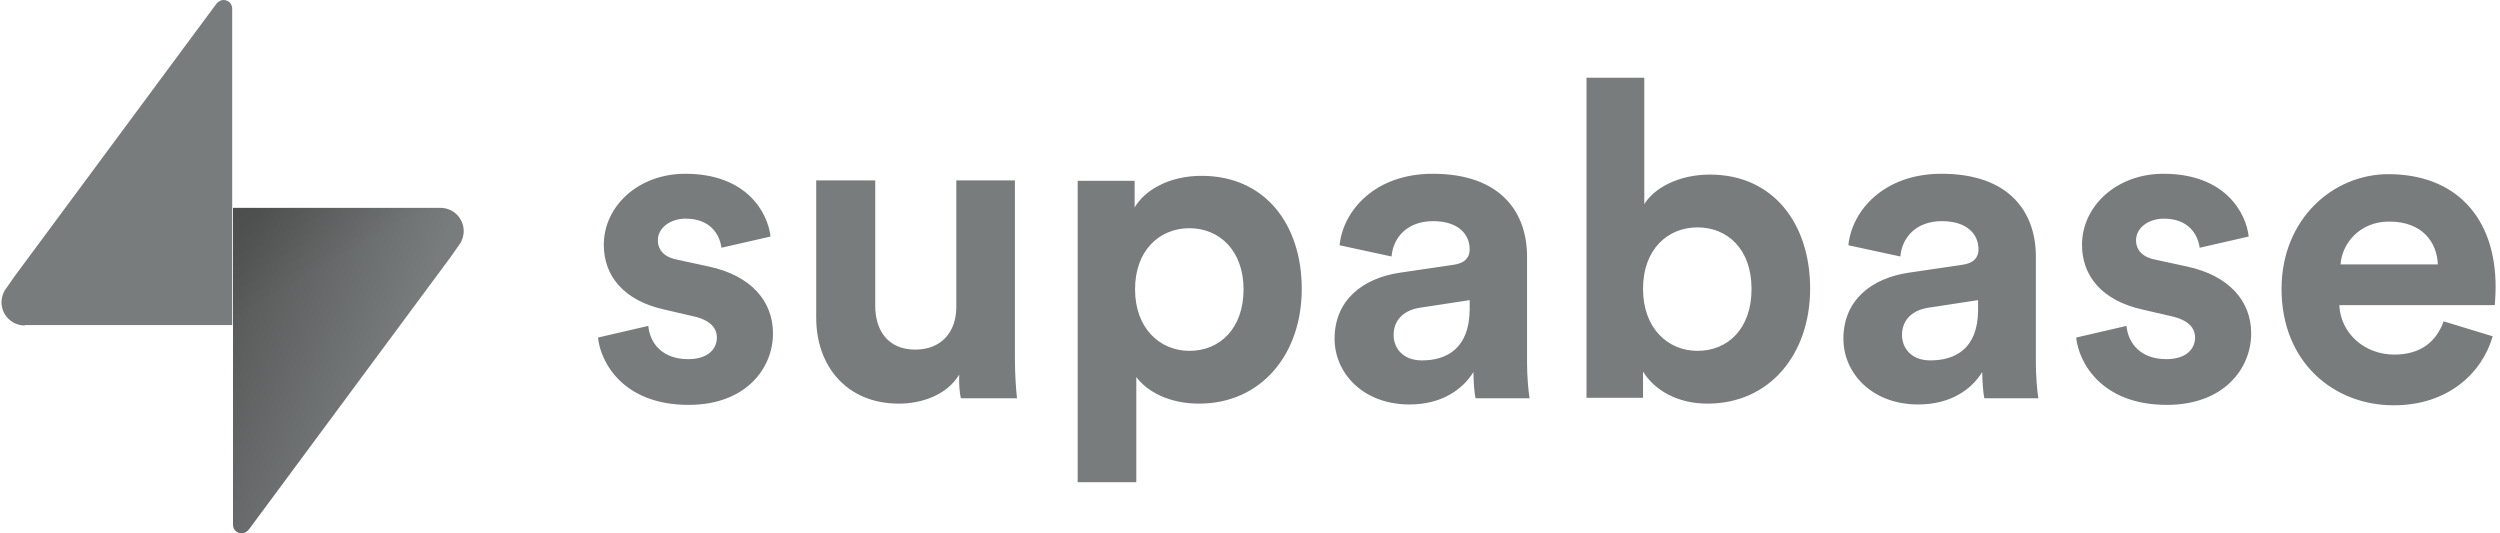
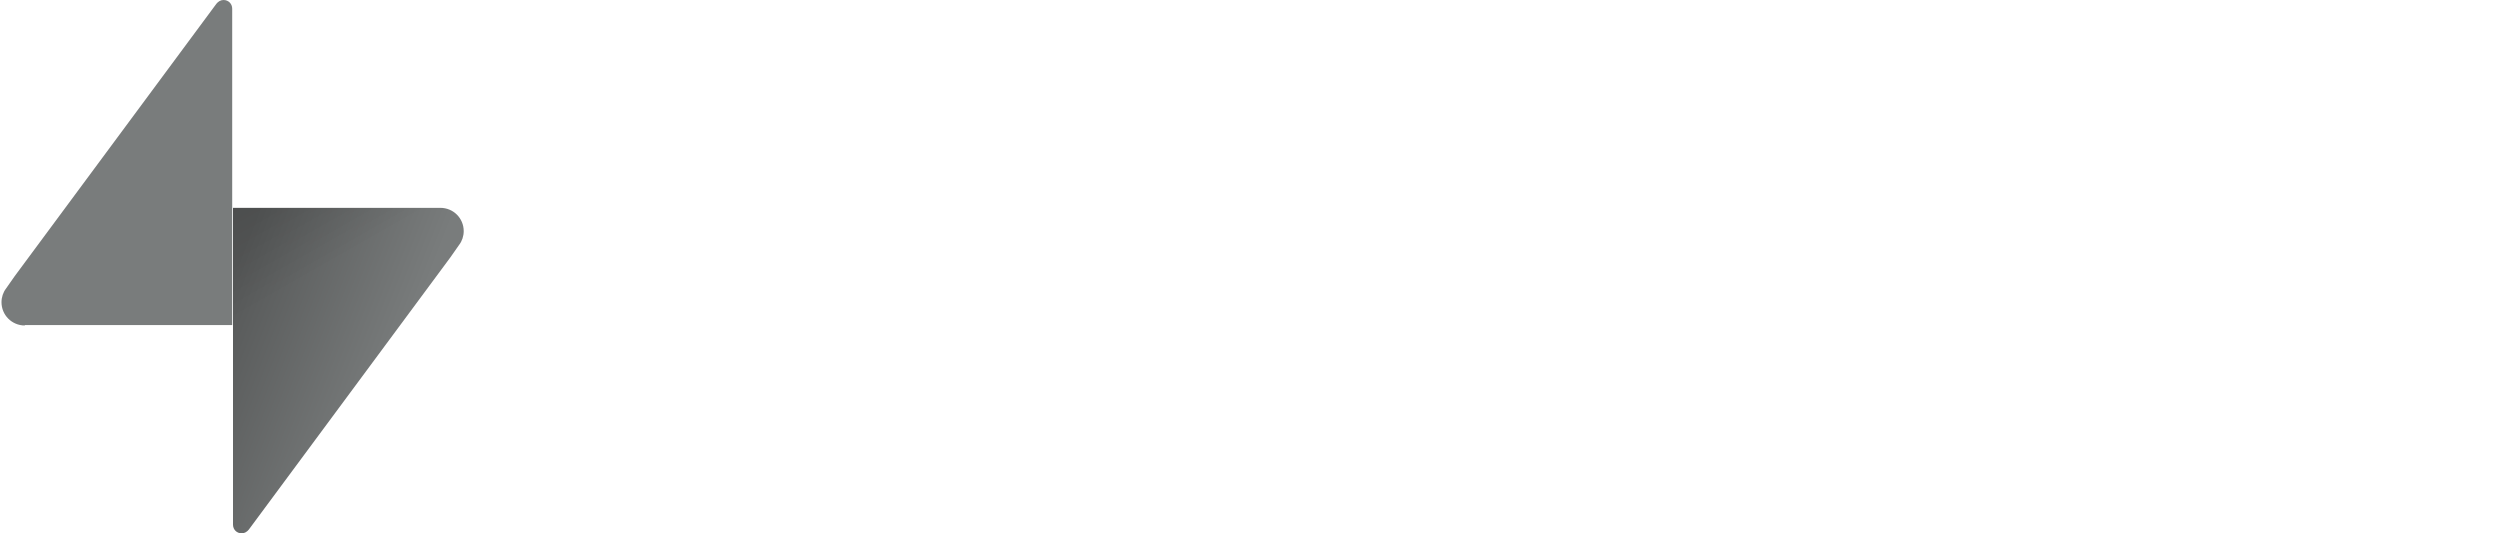
<svg xmlns="http://www.w3.org/2000/svg" width="150" height="32" viewBox="0 0 150 32" fill="none">
-   <path d="M35.879 20.253C36.029 21.749 37.4 24.293 41.316 24.293C44.733 24.293 46.379 22.123 46.379 20.003C46.379 18.083 45.082 16.536 42.513 15.988L40.668 15.588C39.944 15.464 39.471 15.065 39.471 14.416C39.471 13.668 40.219 13.119 41.142 13.119C42.638 13.119 43.187 14.092 43.286 14.865L46.23 14.192C46.08 12.795 44.833 10.426 41.117 10.426C38.298 10.426 36.228 12.371 36.228 14.691C36.228 16.511 37.375 18.033 39.895 18.581L41.615 18.98C42.613 19.205 43.012 19.679 43.012 20.253C43.012 20.951 42.464 21.549 41.291 21.549C39.745 21.549 38.997 20.602 38.897 19.554L35.879 20.253ZM57.653 23.894H61.02C60.97 23.445 60.895 22.547 60.895 21.524V10.825H57.379V18.407C57.379 19.928 56.481 20.976 54.909 20.976C53.263 20.976 52.515 19.804 52.515 18.357V10.825H48.973V19.08C48.973 21.924 50.769 24.218 53.937 24.218C55.308 24.218 56.83 23.695 57.553 22.472C57.528 23.021 57.578 23.62 57.653 23.894ZM68.178 28.932V22.622C68.827 23.495 70.149 24.218 71.944 24.218C75.636 24.218 78.105 21.3 78.105 17.334C78.105 13.468 75.91 10.55 72.094 10.55C70.124 10.55 68.677 11.423 68.078 12.446V10.85H64.661V28.932H68.178ZM74.613 17.359C74.613 19.704 73.192 21.051 71.371 21.051C69.575 21.051 68.103 19.679 68.103 17.359C68.103 15.04 69.55 13.693 71.371 13.693C73.166 13.693 74.613 15.04 74.613 17.359ZM80.075 20.327C80.075 22.373 81.771 24.268 84.565 24.268C86.51 24.268 87.757 23.37 88.406 22.323C88.406 22.822 88.456 23.545 88.531 23.894H91.773C91.698 23.445 91.623 22.522 91.623 21.824V15.389C91.623 12.77 90.077 10.426 85.962 10.426C82.47 10.426 80.574 12.67 80.375 14.716L83.492 15.389C83.592 14.242 84.44 13.269 85.987 13.269C87.483 13.269 88.181 14.042 88.181 14.965C88.181 15.414 87.932 15.788 87.209 15.888L83.991 16.362C81.796 16.686 80.075 17.983 80.075 20.327ZM85.313 21.624C84.166 21.624 83.617 20.876 83.617 20.103C83.617 19.105 84.34 18.581 85.238 18.457L88.181 18.008V18.581C88.156 20.926 86.785 21.624 85.313 21.624ZM98.582 23.894V22.298C99.28 23.42 100.652 24.218 102.448 24.218C106.164 24.218 108.608 21.275 108.608 17.309C108.608 13.444 106.414 10.475 102.598 10.475C100.652 10.475 99.23 11.323 98.657 12.246V4.664H95.19V23.869H98.582V23.894ZM105.092 17.334C105.092 19.729 103.67 21.051 101.849 21.051C100.078 21.051 98.582 19.704 98.582 17.334C98.582 14.94 100.078 13.643 101.849 13.643C103.645 13.643 105.092 14.94 105.092 17.334ZM110.604 20.327C110.604 22.373 112.3 24.268 115.093 24.268C117.039 24.268 118.286 23.37 118.934 22.323C118.934 22.822 118.984 23.545 119.059 23.894H122.301C122.227 23.445 122.152 22.522 122.152 21.824V15.389C122.152 12.77 120.605 10.426 116.49 10.426C112.998 10.426 111.103 12.67 110.903 14.716L114.021 15.389C114.121 14.242 114.969 13.269 116.515 13.269C118.011 13.269 118.71 14.042 118.71 14.965C118.71 15.414 118.46 15.788 117.737 15.888L114.52 16.362C112.325 16.686 110.604 17.983 110.604 20.327ZM115.817 21.624C114.669 21.624 114.121 20.876 114.121 20.103C114.121 19.105 114.844 18.581 115.742 18.457L118.685 18.008V18.581C118.685 20.926 117.313 21.624 115.817 21.624ZM124.571 20.253C124.721 21.749 126.092 24.293 130.008 24.293C133.425 24.293 135.071 22.123 135.071 20.003C135.071 18.083 133.774 16.536 131.205 15.988L129.36 15.588C128.637 15.464 128.163 15.065 128.163 14.416C128.163 13.668 128.911 13.119 129.834 13.119C131.33 13.119 131.879 14.092 131.979 14.865L134.922 14.192C134.772 12.795 133.525 10.426 129.809 10.426C126.99 10.426 124.92 12.371 124.92 14.691C124.92 16.511 126.068 18.033 128.587 18.581L130.308 18.98C131.305 19.205 131.704 19.679 131.704 20.253C131.704 20.951 131.156 21.549 129.983 21.549C128.437 21.549 127.689 20.602 127.589 19.554L124.571 20.253ZM140.434 15.863C140.509 14.666 141.531 13.294 143.352 13.294C145.372 13.294 146.22 14.566 146.27 15.863H140.434ZM146.619 19.28C146.195 20.452 145.297 21.275 143.651 21.275C141.905 21.275 140.434 20.028 140.359 18.307H149.687C149.687 18.257 149.737 17.733 149.737 17.21C149.737 13.02 147.318 10.45 143.302 10.45C139.96 10.45 136.892 13.169 136.892 17.334C136.892 21.749 140.035 24.318 143.626 24.318C146.844 24.318 148.914 22.422 149.562 20.178L146.619 19.28Z" fill="#797C7C" />
  <path d="M1.487 19.529C0.713 19.529 0.09 18.906 0.09 18.133C0.09 17.833 0.19 17.534 0.364 17.309L0.888 16.561L12.985 0.224C13.084 0.1 13.234 0 13.409 0C13.708 0 13.932 0.224 13.932 0.524V0.574V19.504H1.487V19.529Z" fill="#797C7C" />
  <path d="M26.426 12.471C27.2 12.471 27.823 13.094 27.823 13.867C27.823 14.167 27.723 14.466 27.549 14.691L27.025 15.439L14.928 31.776C14.829 31.9 14.679 32 14.504 32C14.205 32 13.98 31.776 13.98 31.476V31.426V12.471H26.426Z" fill="url(#paint0_linear_180_13796)" />
  <path d="M26.426 12.471C27.2 12.471 27.823 13.094 27.823 13.867C27.823 14.167 27.723 14.466 27.549 14.691L27.025 15.439L14.928 31.776C14.829 31.9 14.679 32 14.504 32C14.205 32 13.98 31.776 13.98 31.476V31.426V12.471H26.426Z" fill="url(#paint1_linear_180_13796)" fill-opacity="0.2" />
  <defs>
    <linearGradient id="paint0_linear_180_13796" x1="12.88" y1="19.24" x2="23.21" y2="23.271" gradientUnits="userSpaceOnUse">
      <stop stop-color="#565858" />
      <stop offset="1" stop-color="#797C7C" />
    </linearGradient>
    <linearGradient id="paint1_linear_180_13796" x1="12.628" y1="8.092" x2="17.785" y2="17.124" gradientUnits="userSpaceOnUse">
      <stop />
      <stop offset="1" stop-opacity="0" />
    </linearGradient>
  </defs>
</svg>